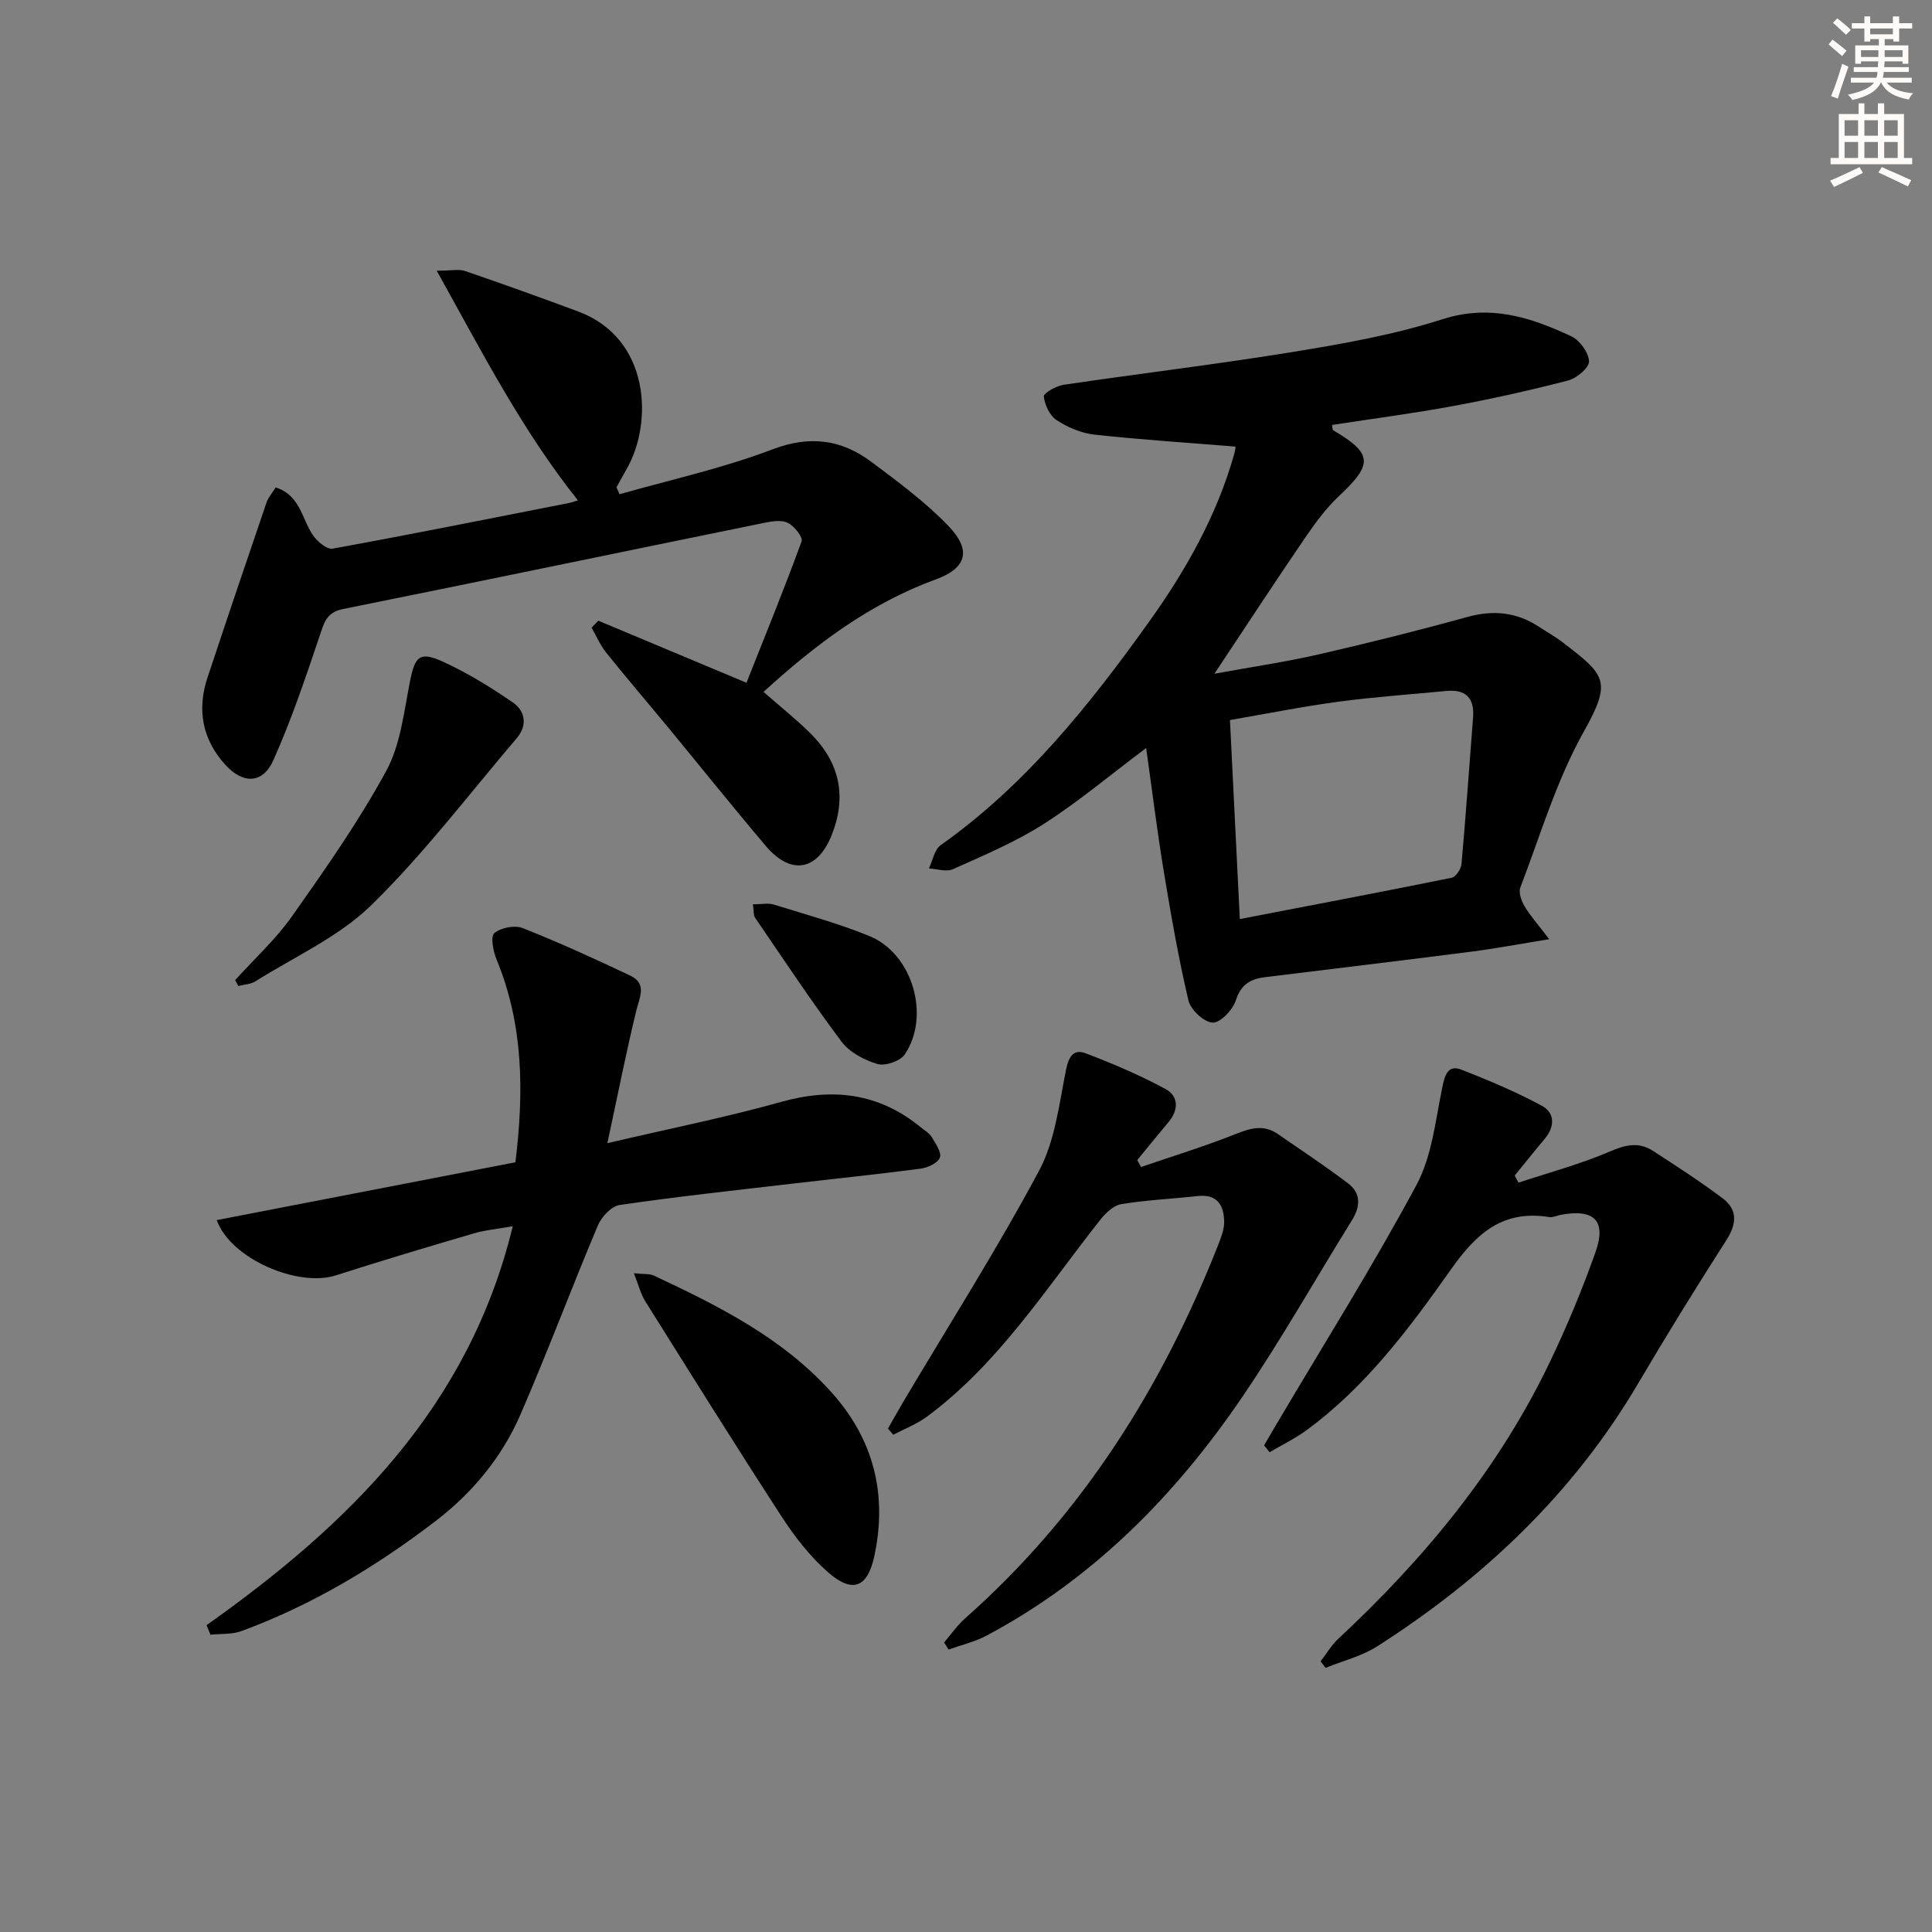
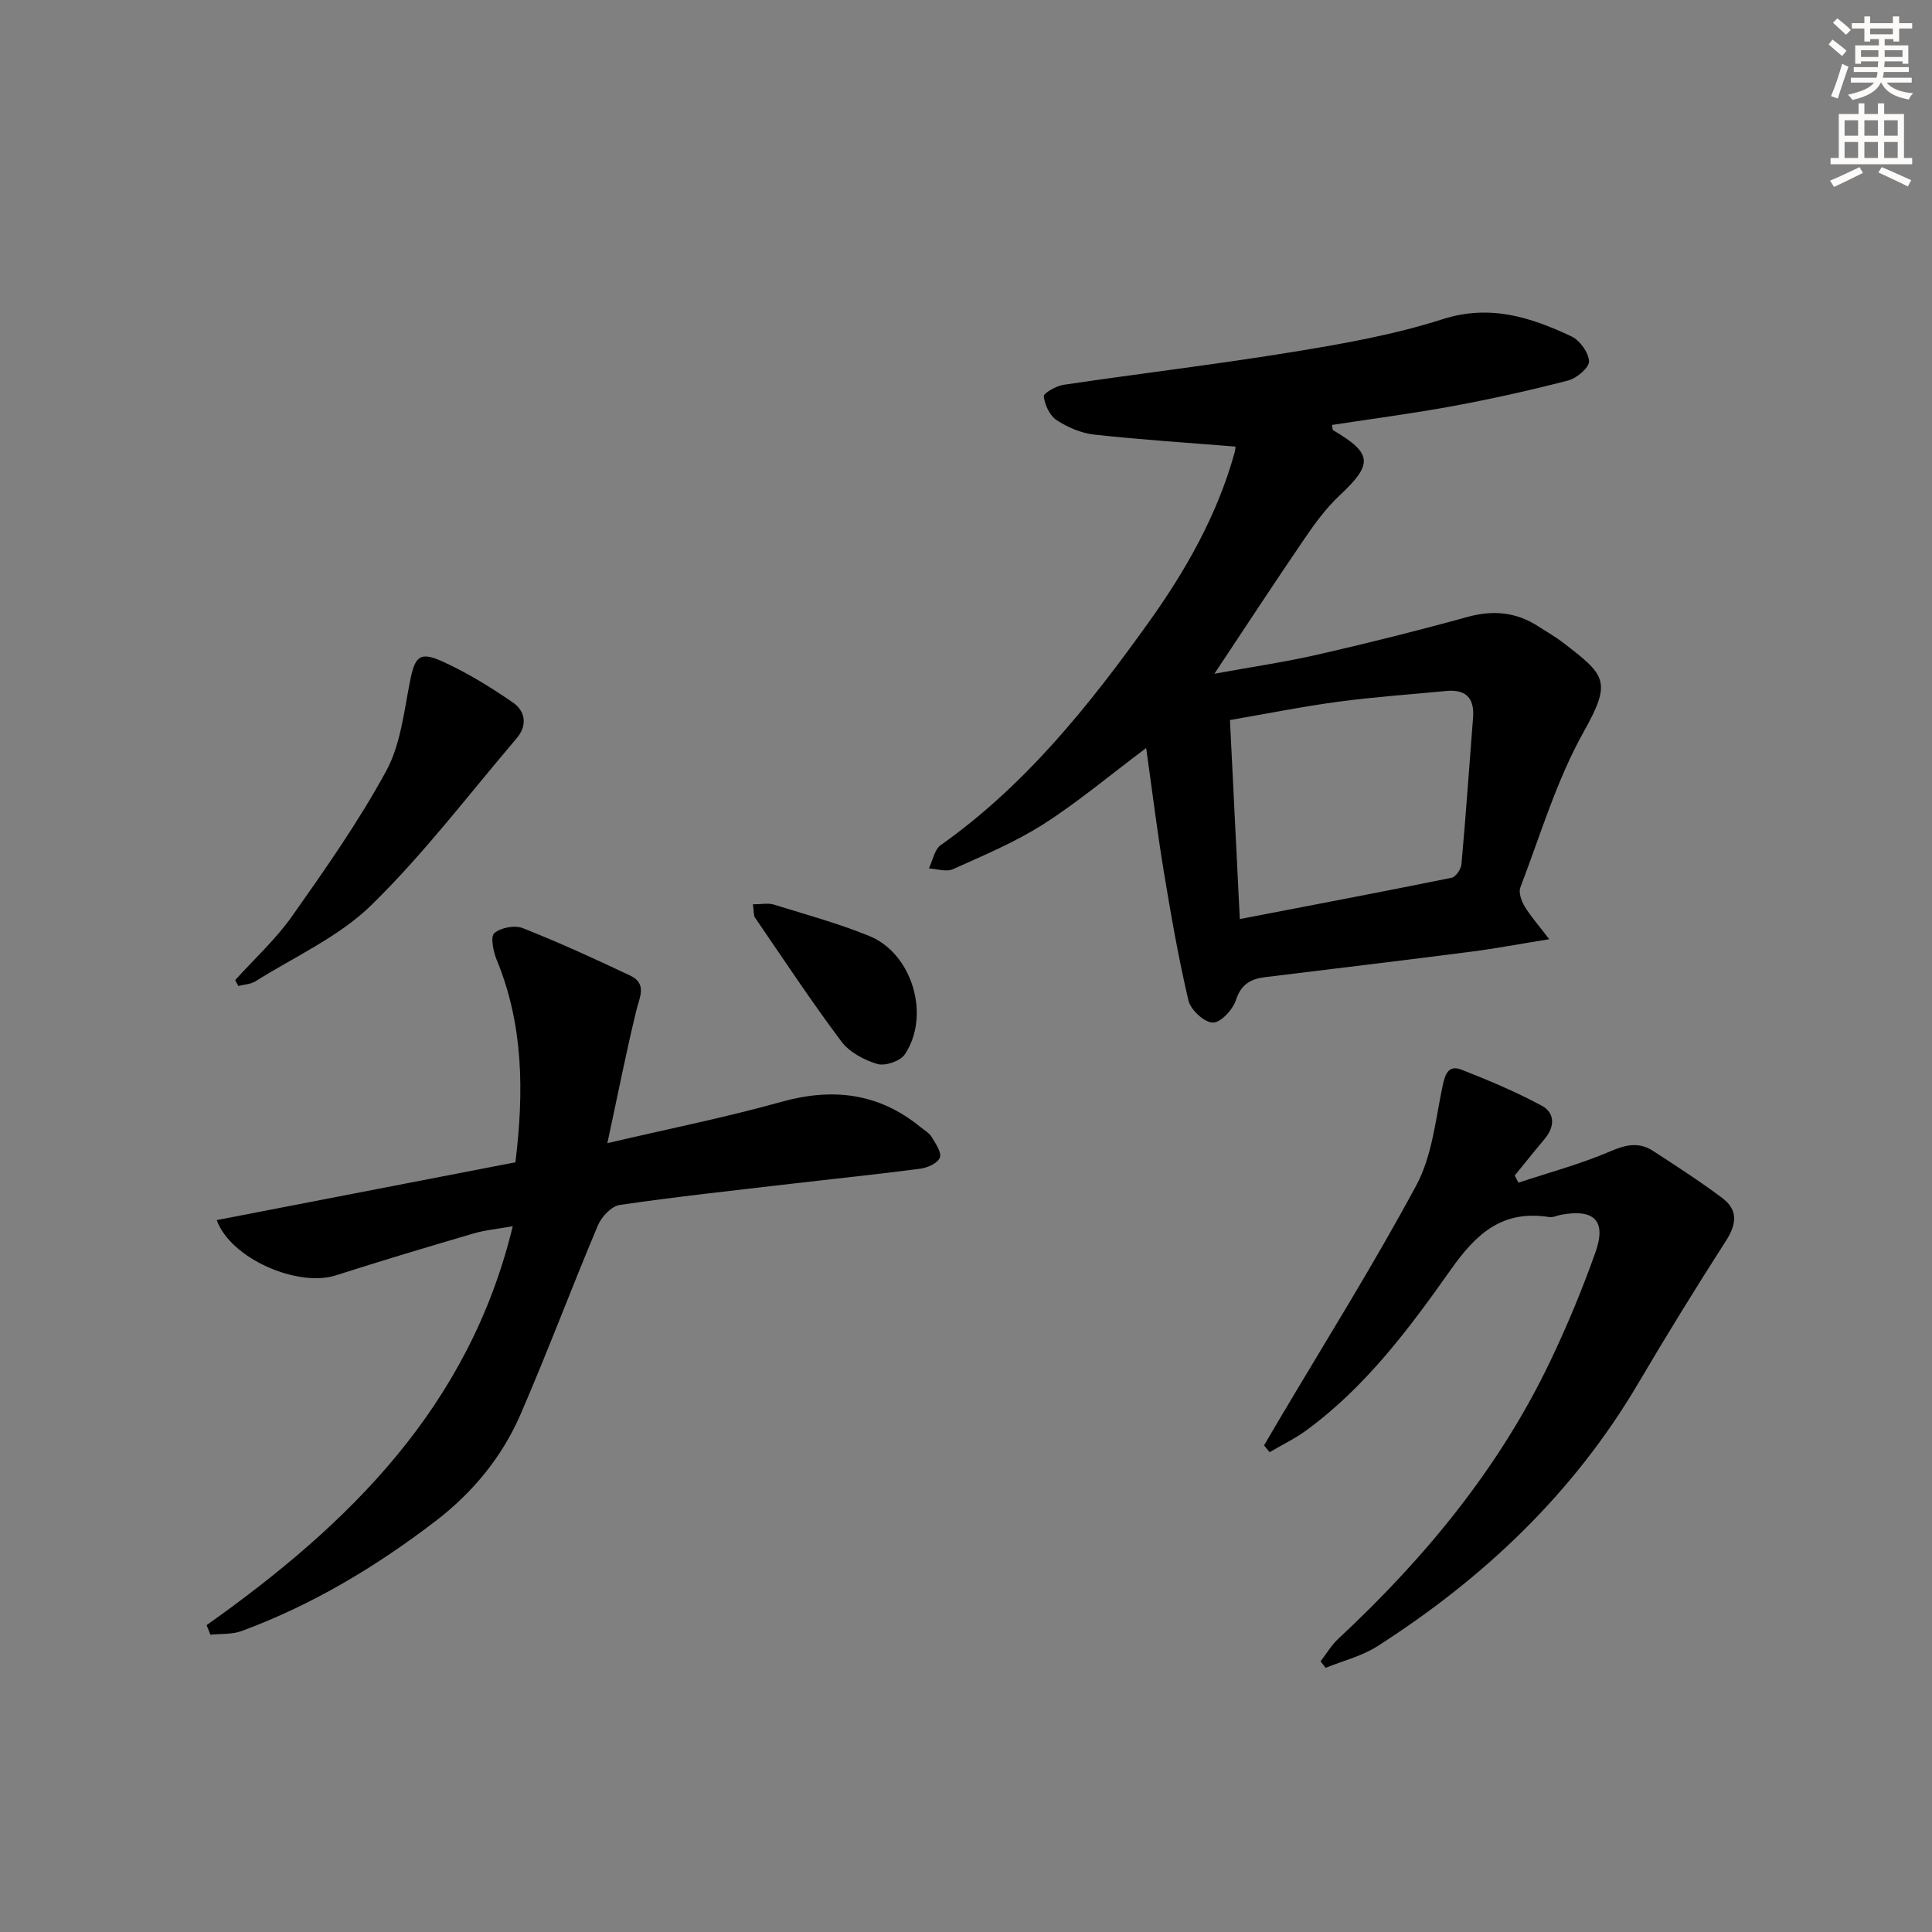
<svg xmlns="http://www.w3.org/2000/svg" enable-background="new 0 0 400 400" viewBox="0 0 400 400">
  <rect x="0" y="0" width="400" height="400" fill="#808080" stroke="none" />
  <g fill="#000001">
    <path d="m255.78 92.46c-9.87-.8-19.57-1.42-29.23-2.48-2.71-.3-5.51-1.51-7.81-3.01-1.42-.93-2.43-3.14-2.63-4.9-.08-.66 2.55-2.17 4.08-2.4 15.94-2.36 31.94-4.26 47.84-6.86 10.3-1.68 20.7-3.54 30.6-6.71 9.84-3.16 18.26-.43 26.71 3.54 1.74.82 3.57 3.35 3.65 5.16.06 1.3-2.53 3.51-4.3 3.97-7.86 2.04-15.81 3.81-23.8 5.29-8.32 1.54-16.72 2.63-25.11 3.92.11.56.07.99.23 1.09 8.2 4.84 8.29 7 1.27 13.58-2.74 2.56-5.02 5.69-7.15 8.81-6.09 8.91-12 17.95-18.7 28.03 7.84-1.43 14.76-2.44 21.56-4 10.32-2.36 20.6-4.93 30.8-7.75 5.35-1.48 10.15-1.03 14.76 1.98 1.67 1.09 3.43 2.07 5.01 3.29 8.84 6.79 10.24 7.96 4.33 18.5-5.63 10.05-8.97 21.39-13.12 32.24-.4 1.05.22 2.78.88 3.89 1.17 1.97 2.73 3.7 5.1 6.81-6.15.99-11.2 1.95-16.28 2.6-14.17 1.82-28.37 3.52-42.55 5.26-2.98.37-4.97 1.46-6.04 4.76-.64 1.98-3.18 4.7-4.79 4.65-1.78-.05-4.57-2.64-5.03-4.56-2.08-8.84-3.64-17.82-5.12-26.79-1.36-8.26-2.38-16.58-3.64-25.5-7.71 5.78-14.2 11.26-21.31 15.79-5.84 3.72-12.35 6.44-18.7 9.3-1.36.61-3.3-.07-4.97-.16.79-1.64 1.14-3.9 2.44-4.82 17.55-12.42 30.75-28.93 43.07-46.15 7.65-10.69 14.16-22.14 17.74-34.98.23-.76.24-1.57.21-1.39zm.91 97.82c15.27-2.94 29.58-5.65 43.85-8.55.86-.17 1.95-1.79 2.04-2.81.91-10.1 1.61-20.22 2.4-30.33.32-4.1-1.51-5.92-5.58-5.53-7.44.72-14.9 1.23-22.3 2.22-7.49 1.01-14.92 2.5-22.45 3.8.7 13.91 1.35 27.15 2.04 41.2z" />
-     <path d="m123.88 128.51c9.77 4.09 19.53 8.18 30.67 12.85 3.82-9.64 7.8-19.38 11.41-29.27.32-.88-1.52-3.18-2.85-3.84-1.32-.66-3.3-.32-4.9 0-29.07 5.93-58.11 11.99-87.19 17.84-3.57.72-3.97 3.01-4.91 5.78-2.9 8.6-5.81 17.23-9.5 25.5-2.18 4.89-6.24 5.04-9.94.99-4.76-5.21-5.94-11.38-3.71-18.08 4.02-12.11 8.11-24.2 12.23-36.27.36-1.05 1.17-1.94 1.88-3.09 5.06 1.57 5.4 6.46 7.7 9.86.89 1.32 2.91 3.03 4.11 2.81 16.33-2.97 32.6-6.24 48.88-9.44.62-.12 1.22-.36 1.89-.56-11.55-14.48-19.85-30.69-29.23-47.54 3.02 0 4.58-.38 5.87.06 7.83 2.68 15.63 5.49 23.39 8.37 15.01 5.58 15.53 23.12 10.06 32.63-.72 1.26-1.41 2.53-2.11 3.8.21.47.43.95.64 1.42 10.56-3.02 21.37-5.37 31.6-9.27 7.8-2.98 14.31-2.09 20.56 2.58 5.57 4.17 11.26 8.36 16.03 13.36 4.68 4.91 3.69 8.62-2.67 10.94-13.73 5.01-25 13.53-35.71 23.31 3.38 2.97 6.75 5.64 9.79 8.66 6.01 5.99 7.48 13.06 4.32 20.99-2.94 7.39-8.44 8.38-13.62 2.27-6.78-8-13.33-16.18-20-24.27-4.34-5.26-8.79-10.45-13.06-15.77-1.24-1.55-2.04-3.45-3.03-5.19.46-.47.93-.95 1.4-1.43z" />
    <path d="m42.77 336.47c29.45-20.86 54.33-45.16 63.39-82.59-3.11.56-5.68.78-8.1 1.49-9.53 2.8-19.06 5.64-28.52 8.68-7.86 2.52-21.78-3.42-24.67-11.44 20.65-4 41.19-7.97 61.84-11.97 1.78-14.53 1.68-28.46-3.89-41.96-.7-1.7-1.31-4.77-.48-5.48 1.34-1.15 4.23-1.7 5.9-1.04 7.54 2.98 14.92 6.36 22.25 9.83 3.53 1.68 1.93 4.46 1.24 7.28-2.09 8.59-3.8 17.28-5.98 27.41 13.21-3.09 24.69-5.38 35.93-8.53 10.73-3.01 20.31-1.87 29 5.28.77.63 1.73 1.16 2.22 1.98.8 1.35 2.09 3.19 1.69 4.26-.43 1.13-2.53 2.1-4.01 2.29-8.88 1.17-17.8 2.08-26.7 3.12-11.88 1.39-23.77 2.67-35.6 4.4-1.7.25-3.75 2.46-4.5 4.24-5.48 13-10.42 26.22-16.03 39.16-3.83 8.82-9.93 16.19-17.57 22.04-12.32 9.44-25.55 17.38-40.17 22.77-1.97.73-4.29.53-6.44.76-.27-.67-.53-1.32-.8-1.98z" />
-     <path d="m236.25 241.61c6.5-2.23 13.09-4.24 19.47-6.78 3.11-1.24 5.88-2.09 8.83-.05 4.89 3.38 9.87 6.66 14.6 10.26 2.66 2.03 2.51 4.77.77 7.57-7.52 12.13-14.56 24.58-22.56 36.38-13.89 20.49-30.95 37.83-53.05 49.62-2.46 1.31-5.27 1.96-7.91 2.92-.31-.49-.62-.99-.93-1.48 1.44-1.68 2.72-3.55 4.36-5 24.08-21.3 40.71-47.64 52.39-77.33.6-1.53 1.25-3.19 1.23-4.78-.05-3.41-1.43-5.76-5.49-5.31-5.28.59-10.61.81-15.84 1.68-1.61.27-3.26 1.89-4.37 3.3-11.22 14.2-20.98 29.68-35.82 40.68-2.1 1.56-4.64 2.52-6.98 3.76-.37-.43-.74-.85-1.11-1.28 1.09-1.9 2.15-3.81 3.27-5.7 9.41-15.85 19.32-31.44 28.01-47.67 3.32-6.21 4.17-13.83 5.59-20.92.56-2.79 1.61-4.34 4.05-3.41 5.64 2.14 11.23 4.53 16.53 7.39 2.73 1.47 2.79 4.31.64 6.85-2.19 2.6-4.32 5.25-6.48 7.88.26.48.53.95.8 1.42z" />
    <path d="m261.71 299.25c.96-1.63 1.91-3.27 2.87-4.89 9.64-16.3 19.73-32.35 28.68-49.01 3.25-6.05 3.95-13.53 5.4-20.45.54-2.57 1.23-4.49 3.96-3.42 5.64 2.21 11.27 4.58 16.59 7.45 2.73 1.48 2.74 4.31.61 6.85-2.11 2.5-4.14 5.07-6.21 7.6.26.49.51.99.77 1.48 6.35-2.11 12.86-3.85 18.99-6.48 3.24-1.4 5.96-1.99 8.87-.1 4.85 3.15 9.73 6.3 14.36 9.77 3.2 2.4 3 5.32.81 8.74-6.27 9.77-12.37 19.66-18.26 29.66-13.39 22.72-31.95 40.29-53.97 54.38-3.21 2.06-7.13 3.01-10.72 4.48-.35-.45-.7-.9-1.05-1.35 1.2-1.55 2.22-3.31 3.63-4.63 17.92-16.7 33.34-35.32 43.95-57.56 3.5-7.33 6.63-14.87 9.34-22.52 2.31-6.53-.27-9.02-7.15-7.74-.82.15-1.67.59-2.43.47-9.58-1.52-15 3.26-20.36 10.86-8.6 12.18-17.63 24.3-29.92 33.29-2.37 1.74-5.07 3.03-7.61 4.53-.39-.47-.77-.94-1.15-1.41z" />
-     <path d="m131.24 263.61c2.2.23 3.28.08 4.1.47 13.44 6.3 26.7 12.92 36.84 24.22 8.71 9.71 11.56 21.08 8.86 33.78-1.41 6.64-4.52 7.91-9.66 3.39-3.69-3.24-6.83-7.29-9.52-11.43-9.6-14.78-18.93-29.73-28.29-44.67-.91-1.45-1.32-3.22-2.33-5.76z" />
    <path d="m48.69 202.92c3.96-4.39 8.4-8.44 11.78-13.23 6.88-9.75 13.78-19.59 19.47-30.03 2.98-5.46 3.69-12.24 4.93-18.52 1.02-5.2 1.96-6.36 6.78-4.17 5.08 2.31 9.91 5.29 14.52 8.46 2.61 1.79 3.07 4.76.8 7.42-9.91 11.63-19.2 23.9-30.08 34.54-6.72 6.57-15.87 10.66-23.99 15.77-1 .63-2.37.67-3.56.98-.21-.41-.43-.81-.65-1.22z" />
    <path d="m155.88 187.23c1.81 0 3.17-.31 4.32.05 6.64 2.06 13.38 3.9 19.8 6.52 8.9 3.62 12.71 16.49 7.33 24.5-.93 1.39-4.06 2.46-5.67 1.99-2.74-.81-5.79-2.43-7.45-4.65-6.25-8.34-12-17.05-17.89-25.65-.32-.48-.22-1.25-.44-2.76z" />
  </g>
  <path d="m378.6 9.2.8-1c.9.7 1.9 1.4 2.9 2.3l-.9 1.1c-1.1-.9-2-1.7-2.8-2.4zm.5 10.7c.9-2.1 1.6-4.3 2.3-6.7.4.2.8.4 1.3.6-.7 2.1-1.5 4.3-2.2 6.6zm.4-15.2.9-.9c1 .8 2 1.6 2.8 2.4l-1 1c-1-.9-1.9-1.8-2.7-2.5zm12.5-1.3h1.2v1.4h2.7v1.1h-2.7v2.7h-1.2v-.5h-1.8v1.3h4.9v3.8h-1.2v-.5h-3.7c0 .4-.1.9-.1 1.2h5.1v1h-5.2c0 .5-.1.9-.2 1.2h6v1h-5.2c1.1 1.3 2.9 2 5.5 2.2-.4.4-.7.8-.9 1.3-2.9-.5-4.8-1.6-5.7-3.5h-.1c-.8 1.7-2.7 2.9-5.9 3.6-.2-.4-.6-.8-.9-1.1 2.8-.6 4.6-1.4 5.4-2.5h-4.8v-1h5.3c.1-.3.2-.7.2-1.2h-4.9v-1h5c0-.4 0-.8.1-1.2h-3.6v.5h-1.2v-3.8h4.9v-1.3h-1.8v.5h-1.2v-2.7h-2.6v-1.1h2.6v-1.4h1.2v1.4h4.7v-1.4zm-6.7 8.4h3.6c0-.4 0-.9 0-1.4h-3.6zm1.9-4.7h4.7v-1.2h-4.7zm6.7 3.3h-3.7v1.4h3.7z" fill="#fcfbfa" />
  <path d="m384.7 21.4h1.3v2.2h2.8v-2.2h1.3v2.2h4.1v9.1h1.7v1.3h-16.9v-1.3h1.7v-9.1h4.1v-2.2zm.3 13.2.7 1.2c-1.8.9-3.8 1.9-6 2.9-.2-.4-.5-.8-.8-1.3 2.4-1 4.4-2 6.1-2.8zm-3.1-6.5h2.8v-3.2h-2.8zm0 4.6h2.8v-3.3h-2.8zm4.1-4.6h2.8v-3.2h-2.8zm0 4.6h2.8v-3.3h-2.8zm3.6 1.9c2.1.9 4.1 1.8 6.1 2.7l-.7 1.3c-2.2-1.1-4.2-2-6.1-2.9zm3.3-9.7h-2.8v3.2h2.8zm-2.8 7.8h2.8v-3.3h-2.8z" fill="#fcfbfa" />
</svg>